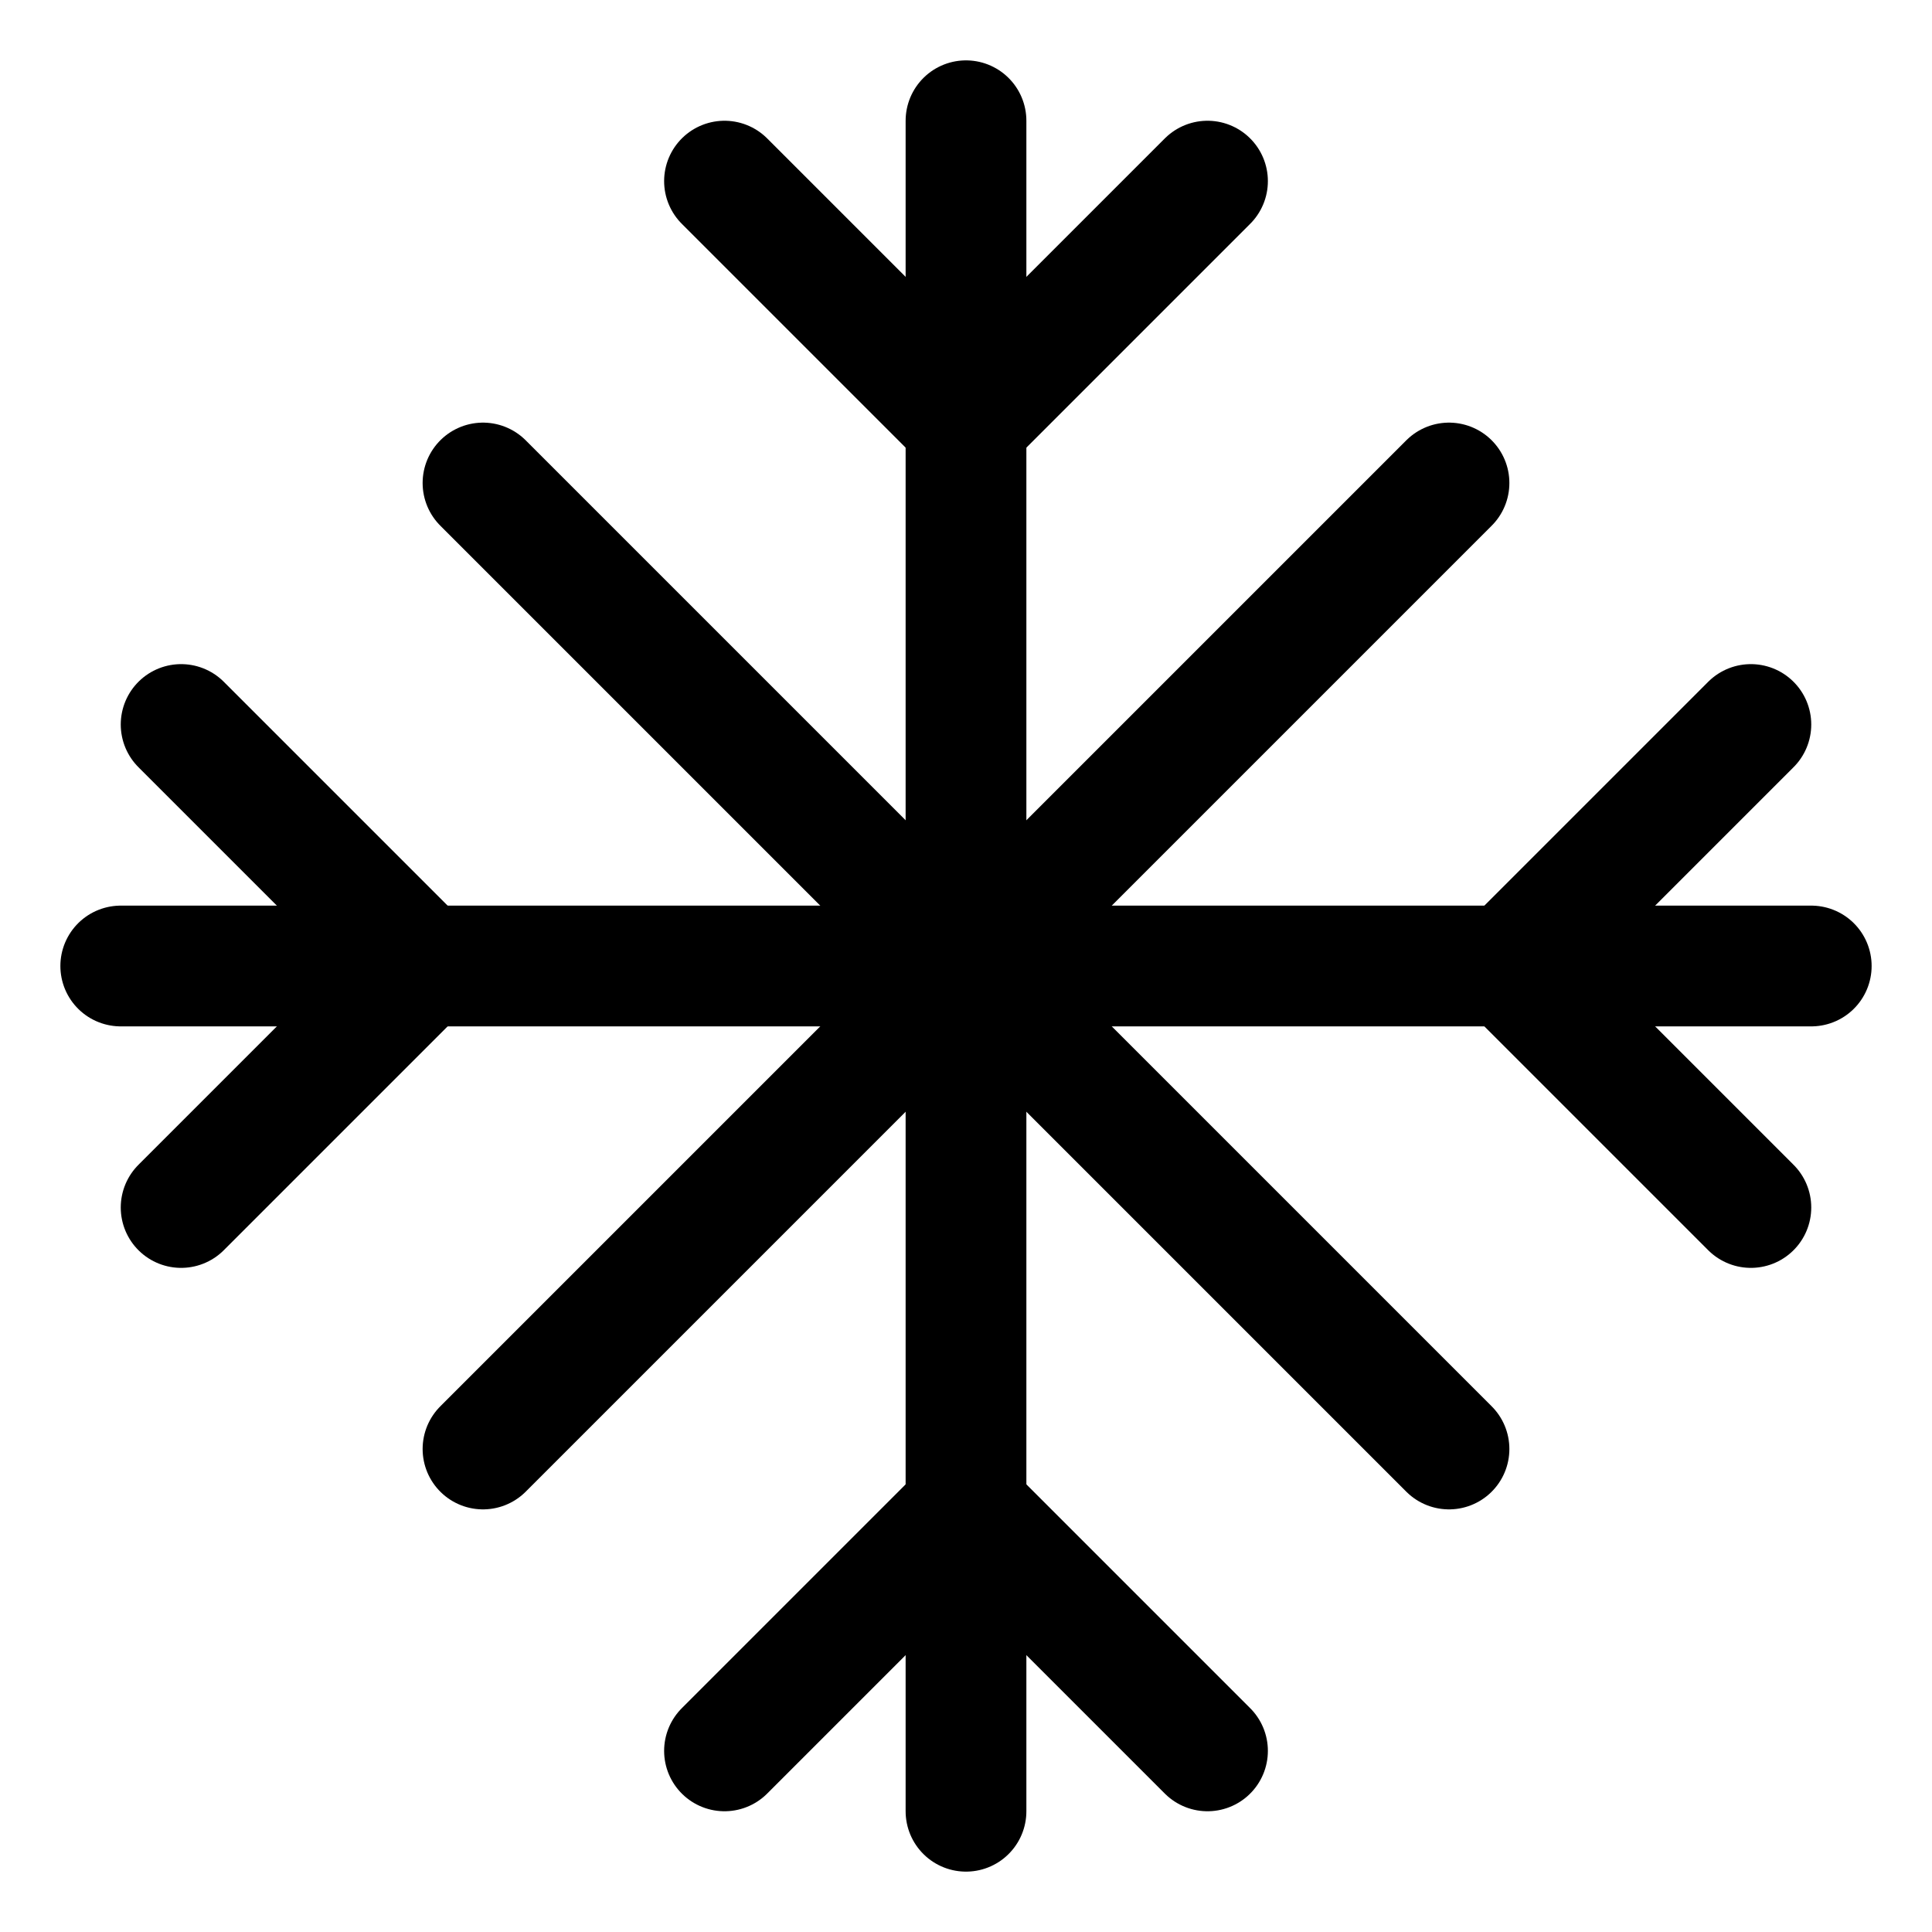
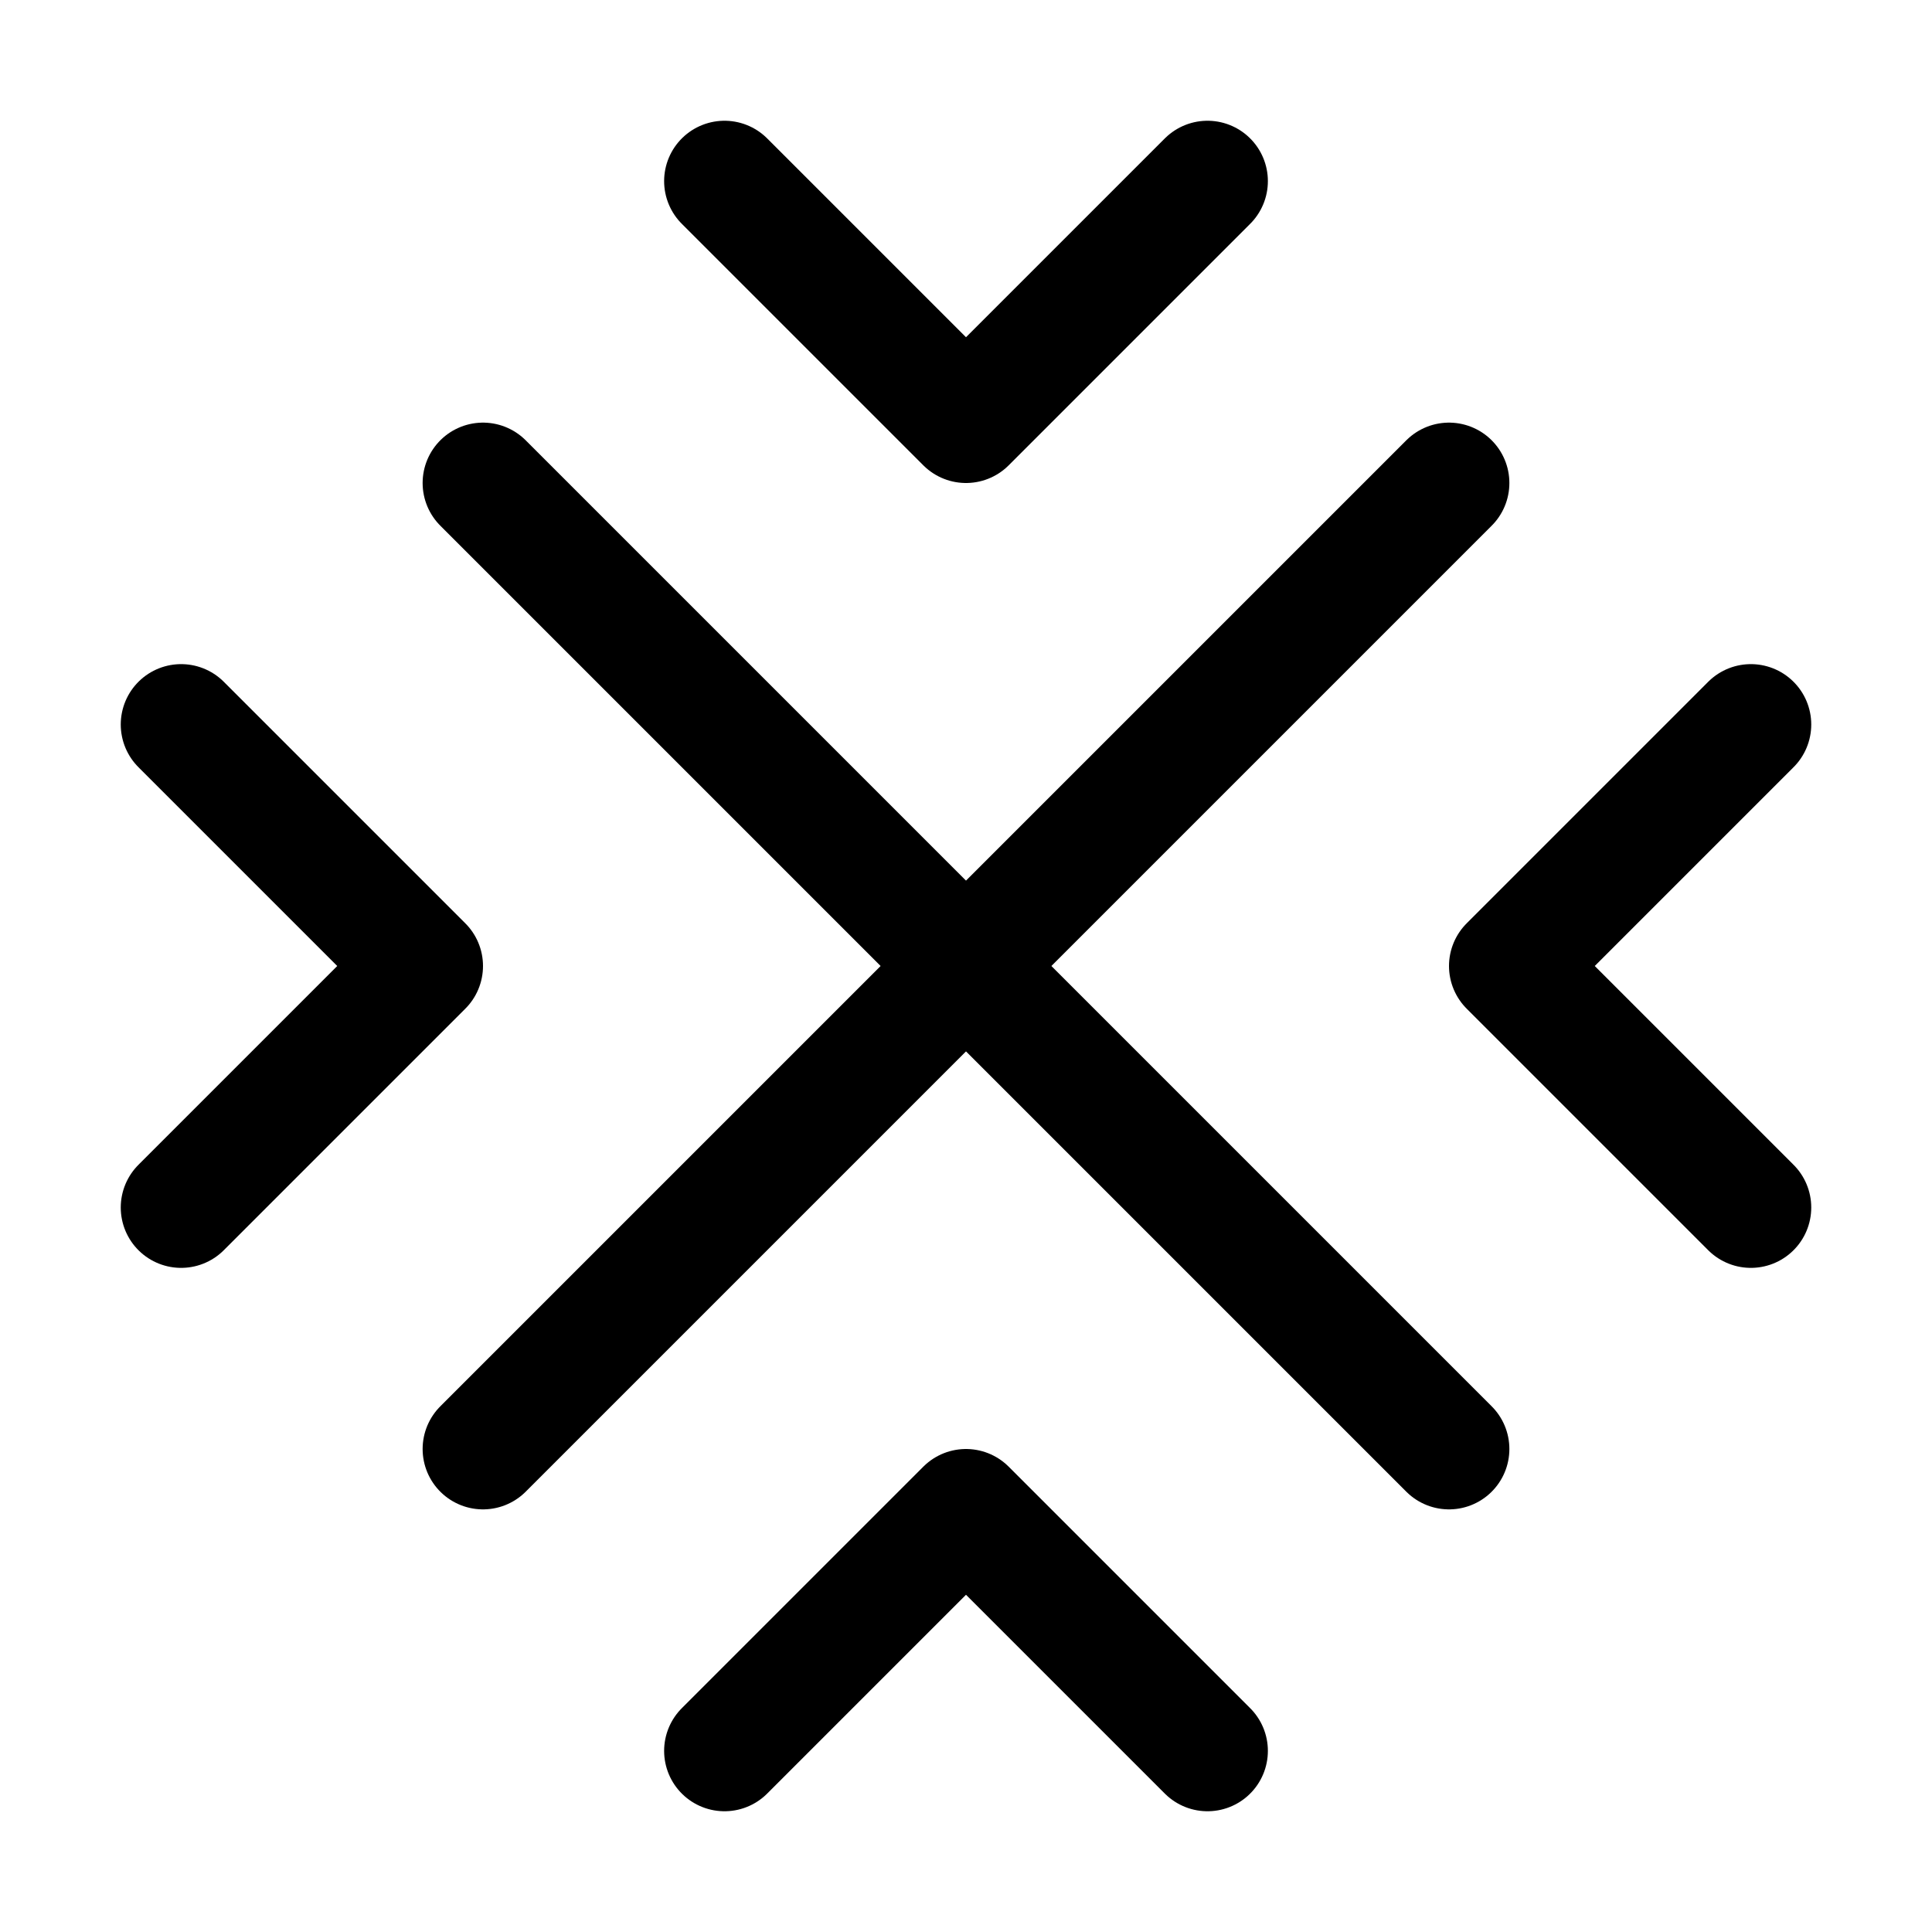
<svg xmlns="http://www.w3.org/2000/svg" id="Regular" viewBox="0 0 24 24">
  <defs>
    <style>.cls-1{fill:none;stroke:currentColor;stroke-linecap:round;stroke-linejoin:round;stroke-width:1.5px;}</style>
  </defs>
  <title>christmas-snowflake</title>
-   <line class="cls-1" x1="12" y1="1.5" x2="12" y2="22.5" />
-   <line class="cls-1" x1="22.5" y1="12" x2="1.5" y2="12" />
  <line class="cls-1" x1="18" y1="6" x2="6" y2="18" />
  <line class="cls-1" x1="6" y1="6" x2="18" y2="18" />
  <polyline class="cls-1" points="9 2.25 12 5.25 15 2.25" />
  <polyline class="cls-1" points="21.75 9 18.75 12 21.75 15" />
  <polyline class="cls-1" points="15 21.75 12 18.75 9 21.75" />
  <polyline class="cls-1" points="2.25 15 5.25 12 2.25 9" />
</svg>